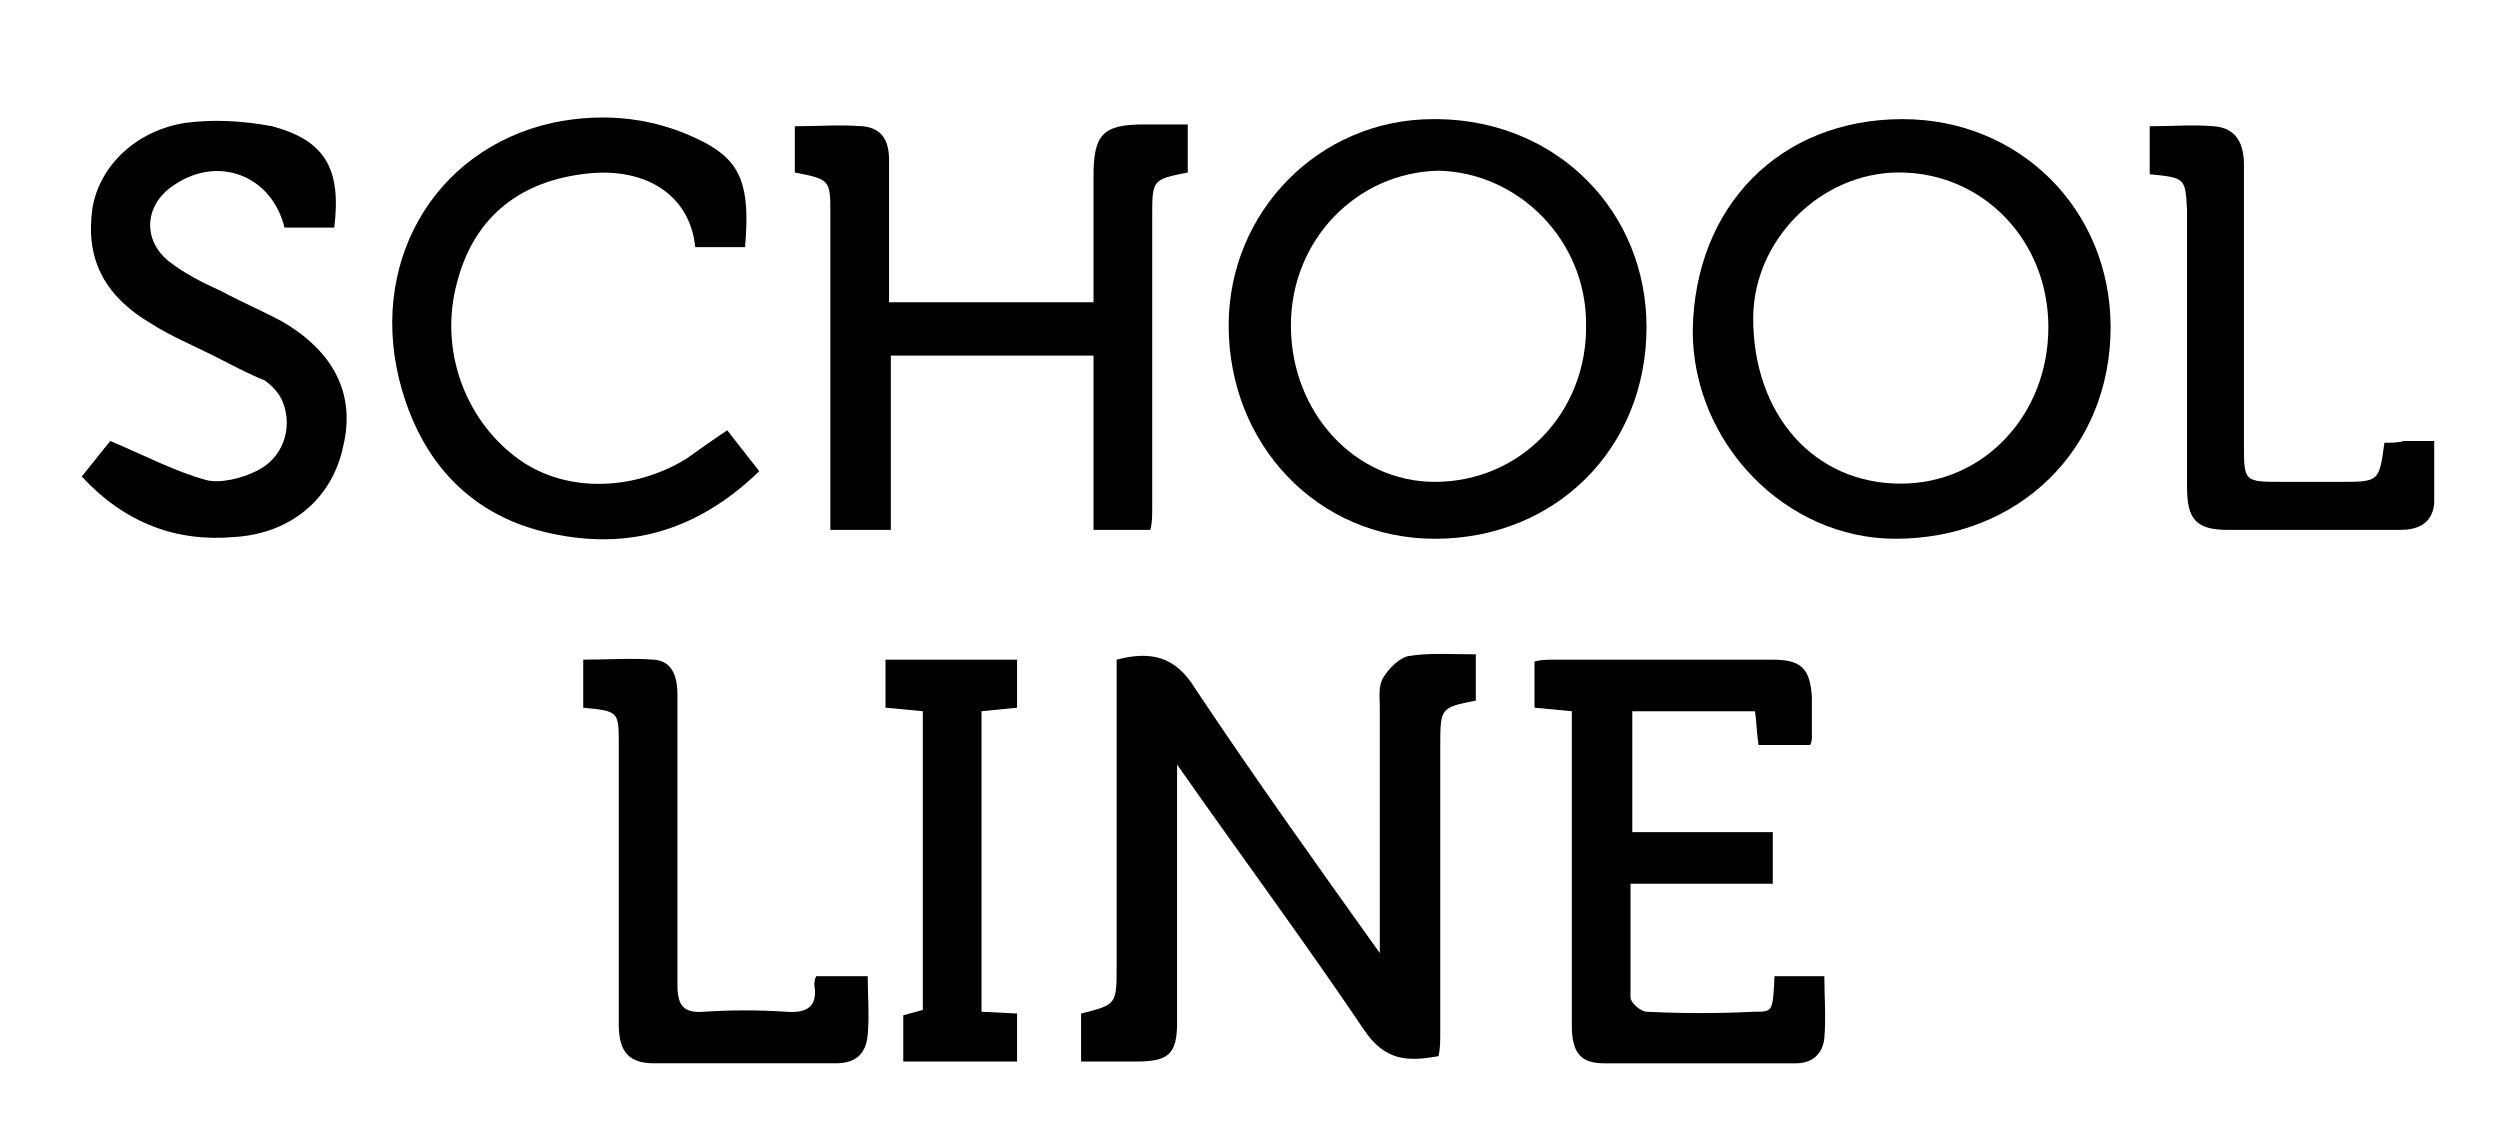
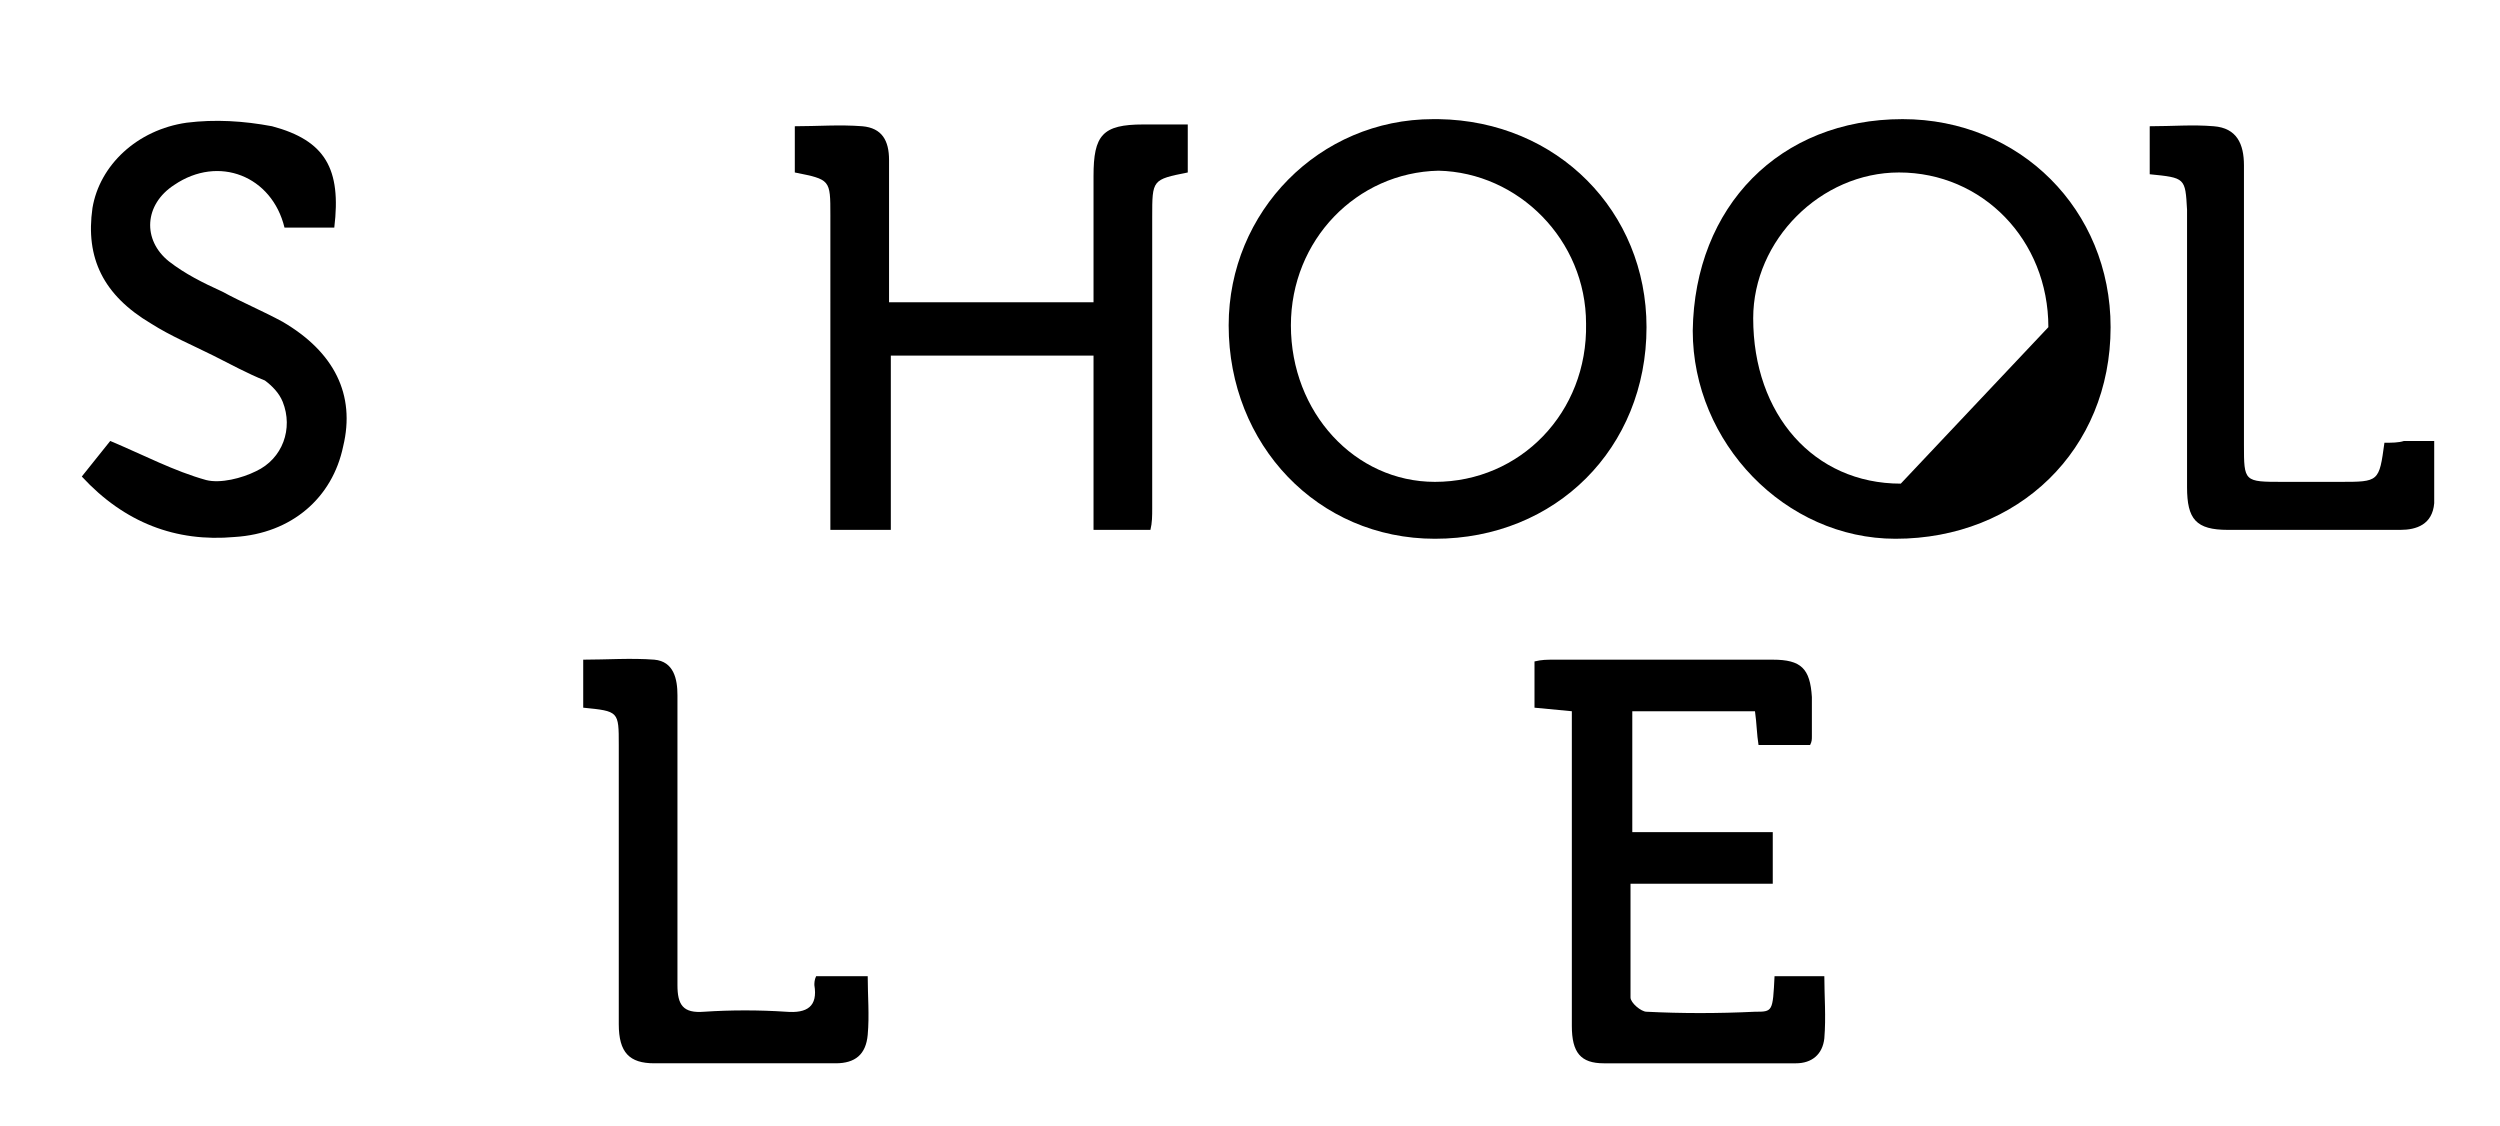
<svg xmlns="http://www.w3.org/2000/svg" id="Layer_1" x="0px" y="0px" viewBox="0 0 140.6 63.3" style="enable-background:new 0 0 140.6 63.3;" xml:space="preserve">
  <g>
    <g>
      <path d="M69.1,18.3c0-6.4,5.1-11.6,11.5-11.6c0.1,0,0.2,0,0.3,0c6.7,0.1,11.7,5.2,11.7,11.7c0,6.8-5.1,11.9-11.9,11.9 C74.1,30.3,69.1,25,69.1,18.3z M72.6,18.3c0,4.9,3.6,8.8,8.1,8.8c4.8,0,8.6-3.9,8.5-8.9c0-4.7-3.8-8.5-8.3-8.6 C76.3,9.7,72.6,13.5,72.6,18.3z" />
-       <path d="M118.7,18.4c0,6.9-5.2,11.9-12.1,11.9c-6.2,0-11.4-5.4-11.4-11.7c0.1-7,4.9-11.9,11.8-11.9 C113.6,6.7,118.7,11.8,118.7,18.4z M115.2,18.4c0-4.9-3.7-8.7-8.4-8.7c-4.4,0-8.2,3.8-8.2,8.2c0,5.4,3.4,9.3,8.3,9.3 C111.6,27.2,115.2,23.3,115.2,18.4z" />
+       <path d="M118.7,18.4c0,6.9-5.2,11.9-12.1,11.9c-6.2,0-11.4-5.4-11.4-11.7c0.1-7,4.9-11.9,11.8-11.9 C113.6,6.7,118.7,11.8,118.7,18.4z M115.2,18.4c0-4.9-3.7-8.7-8.4-8.7c-4.4,0-8.2,3.8-8.2,8.2c0,5.4,3.4,9.3,8.3,9.3 z" />
      <path d="M50,17h11.5c0-2.4,0-4.8,0-7.1s0.5-2.9,2.8-2.9h2.5v2.7c-2,0.4-2,0.4-2,2.5c0,5.5,0,10.9,0,16.4c0,0.4,0,0.8-0.1,1.2h-3.2 v-9.8H50.1v9.8h-3.4V12.1c0-2,0-2-2-2.4V7.1c1.3,0,2.5-0.1,3.8,0C49.6,7.2,50,7.9,50,9c0,2.2,0,4.3,0,6.5C50,15.9,50,16.5,50,17z" />
-       <path d="M41.9,13.9h-2.8c-0.3-3-2.9-4.6-6.4-4.1c-3.7,0.5-6.1,2.6-7,6.1c-1,3.7,0.4,7.6,3.3,9.8c2.6,2,6.5,2,9.6,0.1 c0.7-0.5,1.4-1,2.3-1.6l1.8,2.3c-3.2,3.1-6.9,4.4-11.2,3.6c-4.6-0.8-7.6-3.7-8.9-8.2c-2-6.9,1.7-13.5,8.5-15 c2.9-0.6,5.8-0.3,8.5,1.1C41.7,9.1,42.2,10.5,41.9,13.9z" />
      <path d="M18.8,12.8H16c-0.7-2.9-3.7-4.1-6.2-2.4c-1.7,1.1-1.8,3.1-0.3,4.3c0.9,0.7,1.9,1.2,3,1.7c1.1,0.6,2.3,1.1,3.4,1.7 c2.9,1.7,4.1,4.1,3.4,7c-0.6,2.9-2.9,4.9-6.1,5.1c-3.3,0.3-6.2-0.8-8.6-3.4l1.6-2c1.9,0.8,3.6,1.7,5.4,2.2c0.8,0.2,2-0.1,2.8-0.5 c1.5-0.7,2.1-2.4,1.5-3.9c-0.2-0.5-0.6-0.9-1-1.2C13.9,21,13,20.5,12,20c-1.2-0.6-2.4-1.1-3.5-1.8c-2.7-1.6-3.7-3.7-3.3-6.5 c0.4-2.4,2.5-4.4,5.3-4.8c1.6-0.2,3.2-0.1,4.8,0.2C18.3,7.9,19.2,9.5,18.8,12.8z" />
      <path d="M120.9,9.8V7.1c1.3,0,2.4-0.1,3.6,0c1.3,0.1,1.7,1,1.7,2.2c0,5.2,0,10.5,0,15.7c0,2.1,0,2.1,2.2,2.1h3.2 c2.2,0,2.2,0,2.5-2.2c0.4,0,0.8,0,1.1-0.1c0.5,0,1,0,1.7,0c0,1.3,0,2.4,0,3.5c-0.1,1.2-1,1.5-1.9,1.5c-2.4,0-4.8,0-7.3,0 c-0.8,0-1.6,0-2.4,0c-1.8,0-2.3-0.6-2.3-2.4c0-5.2,0-10.4,0-15.6C122.9,10,122.9,10,120.9,9.8z" />
    </g>
    <g>
-       <path d="M66.2,43c0,4.8,0,9.7,0,14.5c0,1.8-0.5,2.2-2.3,2.2c-1,0-2,0-3.1,0v-2.7c2-0.5,2-0.5,2-2.7c0-5.2,0-10.5,0-15.7v-1.5 c1.9-0.5,3.3-0.2,4.4,1.6c3.4,5.1,6.9,10,10.4,14.9c0-4.5,0-9.2,0-13.8c0-0.6-0.1-1.2,0.2-1.7c0.3-0.5,0.9-1.1,1.4-1.2 c1.2-0.2,2.4-0.1,3.8-0.1v2.6c-2,0.4-2,0.4-2,2.6c0,5.4,0,10.7,0,16.1c0,0.4,0,0.9-0.1,1.3c-1.7,0.3-3,0.3-4.2-1.5 C73.4,53,69.7,48,66.2,43z" />
      <path d="M88.4,40l-2.1-0.2v-2.6c0.4-0.1,0.7-0.1,1.1-0.1c4.1,0,8.2,0,12.3,0c1.6,0,2.1,0.5,2.2,2.1c0,0.7,0,1.5,0,2.2 c0,0.2,0,0.3-0.1,0.5h-2.9c-0.1-0.6-0.1-1.2-0.2-1.9h-6.9v6.8h7.9v2.9h-8c0,2.3,0,4.4,0,6.4c0,0.3,0.6,0.8,0.9,0.8 c2,0.1,4,0.1,6.1,0c1,0,1,0,1.1-2h2.8c0,1.1,0.1,2.3,0,3.5c-0.1,0.9-0.7,1.4-1.6,1.4c-3.6,0-7.2,0-10.8,0c-1.3,0-1.8-0.6-1.8-2.1 c0-5.4,0-10.8,0-16.3L88.4,40z" />
      <path d="M45.9,54.9h2.9c0,1.1,0.1,2.2,0,3.3c-0.1,1.1-0.7,1.6-1.8,1.6c-3.4,0-6.8,0-10.2,0c-1.4,0-2-0.6-2-2.2 c0-5.2,0-10.5,0-15.7c0-1.9,0-1.9-2-2.1v-2.7c1.3,0,2.7-0.1,4,0c1.1,0.1,1.3,1.1,1.3,2c0,2.2,0,4.5,0,6.7c0,3.2,0,6.4,0,9.6 c0,1.1,0.3,1.6,1.5,1.5c1.5-0.1,3.1-0.1,4.6,0c1.2,0.1,1.8-0.3,1.6-1.5C45.8,55.3,45.8,55.1,45.9,54.9z" />
-       <path d="M49.8,37.1h7.4v2.7l-2,0.2v16.9l2,0.1v2.7h-6.4v-2.6l1.1-0.3V40l-2.1-0.2L49.8,37.1z" />
    </g>
  </g>
</svg>